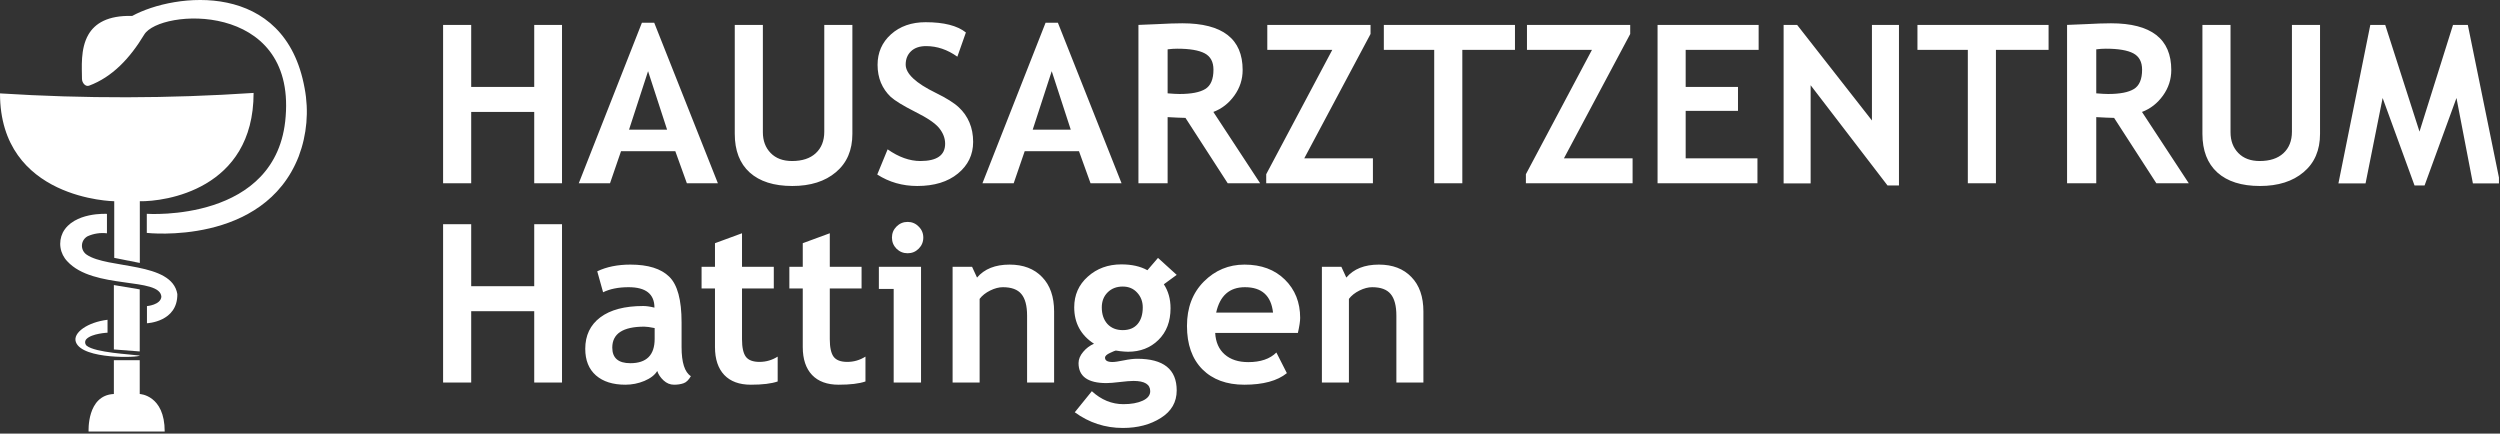
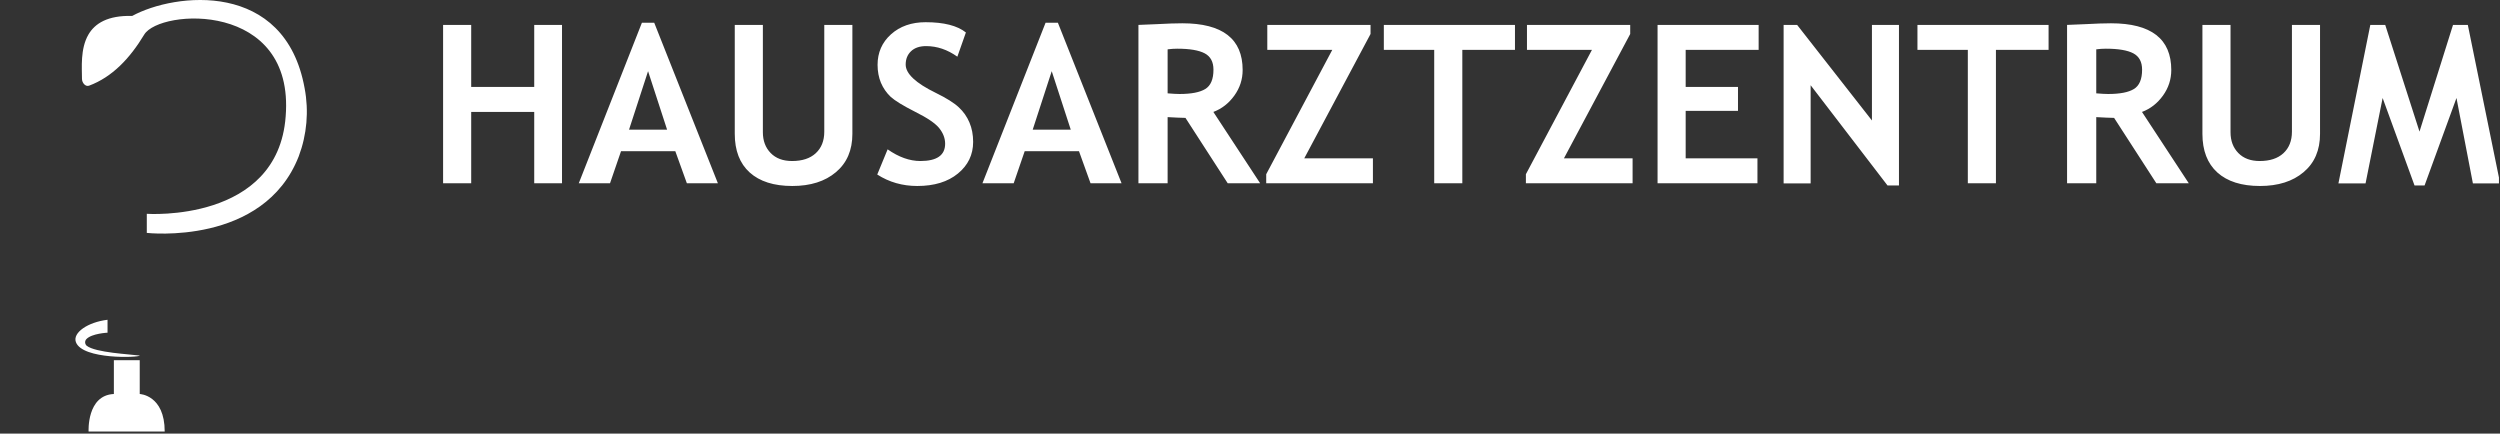
<svg xmlns="http://www.w3.org/2000/svg" width="813" height="141" viewBox="0 0 813 141" fill="none">
  <rect x="0" y="0" width="813" height="141" fill="#333333" stroke="none" />
  <g clip-path="url(#clip0_1_2)">
    <path d="M26.66 25.64C26.66 22.07 26.06 15.9 28.75 11.25C30.86 7.64 34.97 4.97 42.99 5.18C56.82 -2.36 92.72 -6.61 99.07 28.73C100.475 36.137 99.81 43.787 97.15 50.84C85.74 80.08 47.74 75.74 47.74 75.74V69.53C47.74 69.53 90.35 72.53 92.9 37.85C95.9 0.19 52 2.85 46.9 11.25C42.2 19.04 36.48 25.06 28.97 27.86C27.79 28.29 26.66 26.93 26.66 25.64Z" fill="white" />
-     <path d="M34.78 75.87V69.55C34.78 69.55 23.96 68.88 20.42 75.64C19.675 77.159 19.417 78.871 19.68 80.543C19.943 82.214 20.715 83.763 21.89 84.98C30.4 94.28 52.14 89.98 52.48 96.54C52.19 99.18 47.79 99.54 47.79 99.54V105.12C47.79 105.12 57.79 104.73 57.67 95.63C55.91 85.02 35.02 87.51 28.19 82.82C27.688 82.483 27.282 82.02 27.011 81.478C26.741 80.937 26.616 80.334 26.648 79.73C26.68 79.125 26.869 78.539 27.195 78.029C27.521 77.519 27.975 77.103 28.51 76.82C30.476 75.944 32.643 75.615 34.78 75.87Z" fill="white" />
    <path d="M34.97 103.99V108.19C34.97 108.19 29.86 108.43 28.1 110.27C27.959 110.418 27.849 110.593 27.777 110.784C27.706 110.976 27.674 111.18 27.685 111.384C27.695 111.588 27.747 111.788 27.837 111.971C27.927 112.155 28.054 112.318 28.21 112.45C31.08 114.69 42.21 115.19 45.44 115.63C45.34 116.28 26.78 117.02 24.68 111.25C23.57 108.21 28.52 104.77 34.97 103.99Z" fill="white" />
-     <path d="M2.01794e-06 30.37C27.464 32.107 55.012 32.057 82.47 30.22C82.47 61.77 53.47 65.59 45.47 65.44V85.51L37.15 83.86V65.44C37.15 65.44 -0.01 65 2.01794e-06 30.37Z" fill="white" />
-     <path d="M45.44 114.29L37.03 113.64V92.7L45.44 94.11V114.29Z" fill="white" />
    <path d="M37.03 117.13H45.44V128.13C45.44 128.13 53.56 128.44 53.56 140.33C49.45 140.33 28.81 140.33 28.81 140.33C28.81 140.33 28.17 128.52 37.03 128.13V117.13Z" fill="white" />
    <path d="M173.73 59.605V36.402H153.234V59.605H144.094V8.101H153.234V28.281H173.73V8.101H182.765V59.605H173.73ZM223.371 59.605L219.609 49.164H201.961L198.375 59.605H188.215L208.746 7.398H212.754L233.461 59.605H223.371ZM210.75 23.148L204.562 42.167H216.937L210.75 23.148ZM238.945 8.101H248.086V43.011C248.086 45.777 248.93 48.027 250.617 49.761C252.305 51.496 254.625 52.363 257.578 52.363C260.883 52.363 263.449 51.519 265.277 49.832C267.129 48.121 268.055 45.789 268.055 42.836V8.101H277.195V43.539C277.195 48.836 275.414 52.984 271.851 55.984C268.312 58.984 263.578 60.484 257.648 60.484C251.672 60.484 247.055 59.019 243.797 56.089C240.562 53.16 238.945 48.964 238.945 43.503V8.101ZM285.281 56.757L288.656 48.566C292.265 51.097 295.816 52.363 299.308 52.363C304.676 52.363 307.359 50.488 307.359 46.738C307.359 44.98 306.726 43.304 305.461 41.711C304.195 40.117 301.582 38.336 297.621 36.367C293.683 34.374 291.023 32.746 289.64 31.48C288.281 30.191 287.226 28.668 286.476 26.91C285.75 25.152 285.387 23.207 285.387 21.074C285.387 17.089 286.84 13.785 289.746 11.16C292.676 8.535 296.426 7.222 300.996 7.222C306.949 7.222 311.32 8.335 314.109 10.562L311.332 18.437C308.121 16.14 304.734 14.992 301.172 14.992C299.062 14.992 297.422 15.554 296.25 16.679C295.101 17.781 294.527 19.222 294.527 21.003C294.527 23.957 297.797 27.027 304.336 30.214C307.781 31.902 310.265 33.461 311.789 34.89C313.312 36.296 314.473 37.949 315.269 39.847C316.066 41.722 316.465 43.82 316.465 46.14C316.465 50.312 314.812 53.746 311.508 56.441C308.226 59.136 303.82 60.484 298.289 60.484C293.484 60.484 289.148 59.242 285.281 56.757ZM354.644 59.605L350.883 49.164H333.234L329.648 59.605H319.488L340.019 7.398H344.027L364.734 59.605H354.644ZM342.023 23.148L335.836 42.167H348.211L342.023 23.148ZM399.258 59.605L385.512 38.336C384.129 38.312 382.195 38.23 379.711 38.089V59.605H370.219V8.101C370.734 8.101 372.715 8.019 376.16 7.855C379.605 7.668 382.383 7.574 384.492 7.574C397.57 7.574 404.109 12.636 404.109 22.761C404.109 25.808 403.207 28.585 401.402 31.093C399.598 33.601 397.324 35.371 394.582 36.402L409.805 59.605H399.258ZM379.711 16.046V30.355C381.398 30.496 382.687 30.566 383.578 30.566C387.398 30.566 390.187 30.027 391.945 28.949C393.726 27.871 394.617 25.773 394.617 22.656C394.617 20.125 393.668 18.355 391.769 17.347C389.871 16.339 386.883 15.835 382.805 15.835C381.82 15.835 380.789 15.906 379.711 16.046ZM411.773 59.605V56.652L433.254 16.222H412.125V8.101H445.699V11.054L424.148 51.484H446.473V59.605H411.773ZM475.547 16.222V59.605H466.406V16.222H450.023V8.101H492.668V16.222H475.547ZM496.219 59.605V56.652L517.699 16.222H496.57V8.101H530.144V11.054L508.594 51.484H530.918V59.605H496.219ZM548.18 16.222V28.281H565.195V36.05H548.18V51.484H571.523V59.605H539.039V8.101H571.91V16.222H548.18ZM613.816 60.308L588.82 27.718V59.64H580.031V8.101H584.426L608.754 39.179V8.101H617.543V60.308H613.816ZM649.078 16.222V59.605H639.937V16.222H623.555V8.101H666.199V16.222H649.078ZM701.25 59.605L687.504 38.336C686.121 38.312 684.187 38.23 681.703 38.089V59.605H672.211V8.101C672.726 8.101 674.707 8.019 678.152 7.855C681.598 7.668 684.375 7.574 686.484 7.574C699.562 7.574 706.101 12.636 706.101 22.761C706.101 25.808 705.199 28.585 703.394 31.093C701.59 33.601 699.316 35.371 696.574 36.402L711.797 59.605H701.25ZM681.703 16.046V30.355C683.39 30.496 684.68 30.566 685.57 30.566C689.39 30.566 692.18 30.027 693.937 28.949C695.719 27.871 696.609 25.773 696.609 22.656C696.609 20.125 695.66 18.355 693.762 17.347C691.863 16.339 688.875 15.835 684.797 15.835C683.812 15.835 682.781 15.906 681.703 16.046ZM716.226 8.101H725.367V43.011C725.367 45.777 726.211 48.027 727.898 49.761C729.586 51.496 731.906 52.363 734.859 52.363C738.164 52.363 740.73 51.519 742.558 49.832C744.41 48.121 745.336 45.789 745.336 42.836V8.101H754.476V43.539C754.476 48.836 752.695 52.984 749.133 55.984C745.594 58.984 740.859 60.484 734.93 60.484C728.953 60.484 724.336 59.019 721.078 56.089C717.844 53.16 716.226 48.964 716.226 43.503V8.101ZM813.047 59.64H804.187L798.844 31.867L788.473 60.308H785.203L774.832 31.867L769.277 59.64H760.453L770.824 8.101H775.676L786.82 42.8L797.719 8.101H802.535L813.047 59.64Z" fill="white" />
-     <path d="M173.73 124.405V101.202H153.234V124.405H144.094V72.901H153.234V93.081H173.73V72.901H182.765V124.405H173.73ZM213.738 120.643C212.941 121.956 211.547 123.034 209.555 123.878C207.586 124.698 205.523 125.108 203.367 125.108C199.312 125.108 196.125 124.1 193.805 122.085C191.484 120.046 190.324 117.163 190.324 113.436C190.324 109.077 191.953 105.667 195.211 103.206C198.492 100.745 203.144 99.514 209.168 99.514C210.199 99.514 211.418 99.69 212.824 100.042C212.824 95.612 210.023 93.397 204.422 93.397C201.117 93.397 198.351 93.948 196.125 95.049L194.226 88.229C197.25 86.776 200.848 86.049 205.019 86.049C210.762 86.049 214.969 87.362 217.64 89.987C220.312 92.589 221.648 97.534 221.648 104.823V112.874C221.648 117.889 222.656 121.042 224.672 122.331C223.945 123.596 223.137 124.37 222.246 124.651C221.355 124.956 220.336 125.108 219.187 125.108C217.922 125.108 216.785 124.639 215.777 123.702C214.769 122.764 214.09 121.745 213.738 120.643ZM212.894 106.686C211.394 106.382 210.269 106.229 209.519 106.229C202.582 106.229 199.113 108.503 199.113 113.05C199.113 116.425 201.07 118.112 204.984 118.112C210.258 118.112 212.894 115.475 212.894 110.202V106.686ZM232.512 93.819H228.152V86.753H232.512V79.089L241.301 75.854V86.753H251.637V93.819H241.301V110.307C241.301 113.003 241.723 114.913 242.566 116.038C243.41 117.139 244.887 117.69 246.996 117.69C249.105 117.69 251.074 117.116 252.902 115.968V124.053C250.863 124.757 247.957 125.108 244.183 125.108C240.433 125.108 237.551 124.053 235.535 121.944C233.519 119.811 232.512 116.788 232.512 112.874V93.819ZM261.058 93.819H256.699V86.753H261.058V79.089L269.848 75.854V86.753H280.183V93.819H269.848V110.307C269.848 113.003 270.269 114.913 271.113 116.038C271.957 117.139 273.433 117.69 275.543 117.69C277.652 117.69 279.621 117.116 281.449 115.968V124.053C279.41 124.757 276.504 125.108 272.73 125.108C268.98 125.108 266.098 124.053 264.082 121.944C262.066 119.811 261.058 116.788 261.058 112.874V93.819ZM295.16 72.163C296.566 72.163 297.762 72.667 298.746 73.674C299.754 74.659 300.258 75.854 300.258 77.26C300.258 78.667 299.754 79.874 298.746 80.882C297.762 81.866 296.566 82.358 295.16 82.358C293.754 82.358 292.547 81.866 291.539 80.882C290.555 79.874 290.062 78.667 290.062 77.26C290.062 75.854 290.555 74.659 291.539 73.674C292.547 72.667 293.754 72.163 295.16 72.163ZM290.625 124.405V93.96H285.808V86.753H299.519V124.405H290.625ZM334.008 124.405V102.643C334.008 99.432 333.387 97.089 332.144 95.612C330.926 94.135 328.922 93.397 326.133 93.397C324.844 93.397 323.461 93.76 321.984 94.487C320.531 95.214 319.394 96.116 318.574 97.194V124.405H309.785V86.753H316.113L317.73 90.268C320.121 87.456 323.648 86.049 328.312 86.049C332.789 86.049 336.316 87.397 338.894 90.093C341.496 92.764 342.797 96.503 342.797 101.307V124.405H334.008ZM349.512 134.073L355.066 127.218C358.137 130.03 361.558 131.436 365.332 131.436C367.863 131.436 369.949 131.061 371.59 130.311C373.23 129.561 374.051 128.53 374.051 127.218C374.051 124.991 372.234 123.878 368.601 123.878C367.617 123.878 366.152 123.995 364.207 124.229C362.262 124.464 360.797 124.581 359.812 124.581C353.765 124.581 350.742 122.413 350.742 118.077C350.742 116.835 351.246 115.616 352.254 114.421C353.262 113.225 354.433 112.346 355.769 111.784C351.48 108.995 349.336 105.046 349.336 99.936C349.336 95.905 350.812 92.577 353.765 89.952C356.719 87.303 360.351 85.979 364.664 85.979C368.039 85.979 370.863 86.612 373.137 87.878L376.582 83.87L382.664 89.389L378.48 92.448C379.933 94.651 380.66 97.253 380.66 100.253C380.66 104.542 379.348 107.975 376.723 110.553C374.121 113.108 370.828 114.385 366.844 114.385C366.211 114.385 365.367 114.327 364.312 114.21L362.871 113.999C362.707 113.999 362.074 114.257 360.973 114.772C359.894 115.264 359.355 115.78 359.355 116.319C359.355 117.257 360.164 117.725 361.781 117.725C362.508 117.725 363.726 117.55 365.437 117.198C367.148 116.846 368.613 116.671 369.832 116.671C378.387 116.671 382.664 120.104 382.664 126.971C382.664 130.768 380.953 133.745 377.531 135.901C374.109 138.081 369.984 139.171 365.156 139.171C359.39 139.171 354.176 137.471 349.512 134.073ZM358.301 99.971C358.301 102.198 358.91 103.991 360.129 105.35C361.371 106.686 363.035 107.354 365.121 107.354C367.207 107.354 368.812 106.698 369.937 105.385C371.062 104.073 371.625 102.268 371.625 99.971C371.625 98.073 371.015 96.468 369.797 95.155C368.601 93.843 367.043 93.186 365.121 93.186C363.105 93.186 361.465 93.819 360.199 95.085C358.933 96.35 358.301 97.979 358.301 99.971ZM422.074 108.268H395.18C395.344 111.268 396.375 113.6 398.273 115.264C400.172 116.928 402.726 117.76 405.937 117.76C409.945 117.76 412.992 116.718 415.078 114.632L418.488 121.346C415.394 123.854 410.777 125.108 404.637 125.108C398.894 125.108 394.348 123.432 390.996 120.081C387.668 116.706 386.004 112.007 386.004 105.983C386.004 100.053 387.832 95.249 391.488 91.569C395.168 87.889 399.574 86.049 404.707 86.049C410.168 86.049 414.551 87.678 417.855 90.936C421.16 94.194 422.812 98.343 422.812 103.382C422.812 104.46 422.566 106.089 422.074 108.268ZM395.496 101.659H413.988C413.379 96.151 410.332 93.397 404.848 93.397C399.832 93.397 396.715 96.151 395.496 101.659ZM454.101 124.405V102.643C454.101 99.432 453.48 97.089 452.238 95.612C451.019 94.135 449.015 93.397 446.226 93.397C444.937 93.397 443.555 93.76 442.078 94.487C440.625 95.214 439.488 96.116 438.668 97.194V124.405H429.879V86.753H436.207L437.824 90.268C440.215 87.456 443.742 86.049 448.406 86.049C452.883 86.049 456.41 87.397 458.988 90.093C461.59 92.764 462.89 96.503 462.89 101.307V124.405H454.101Z" fill="white" />
  </g>
  <defs>
    <clipPath id="clip0_1_2">
      <rect width="812.66" height="140.33" fill="white" />
    </clipPath>
  </defs>
</svg>